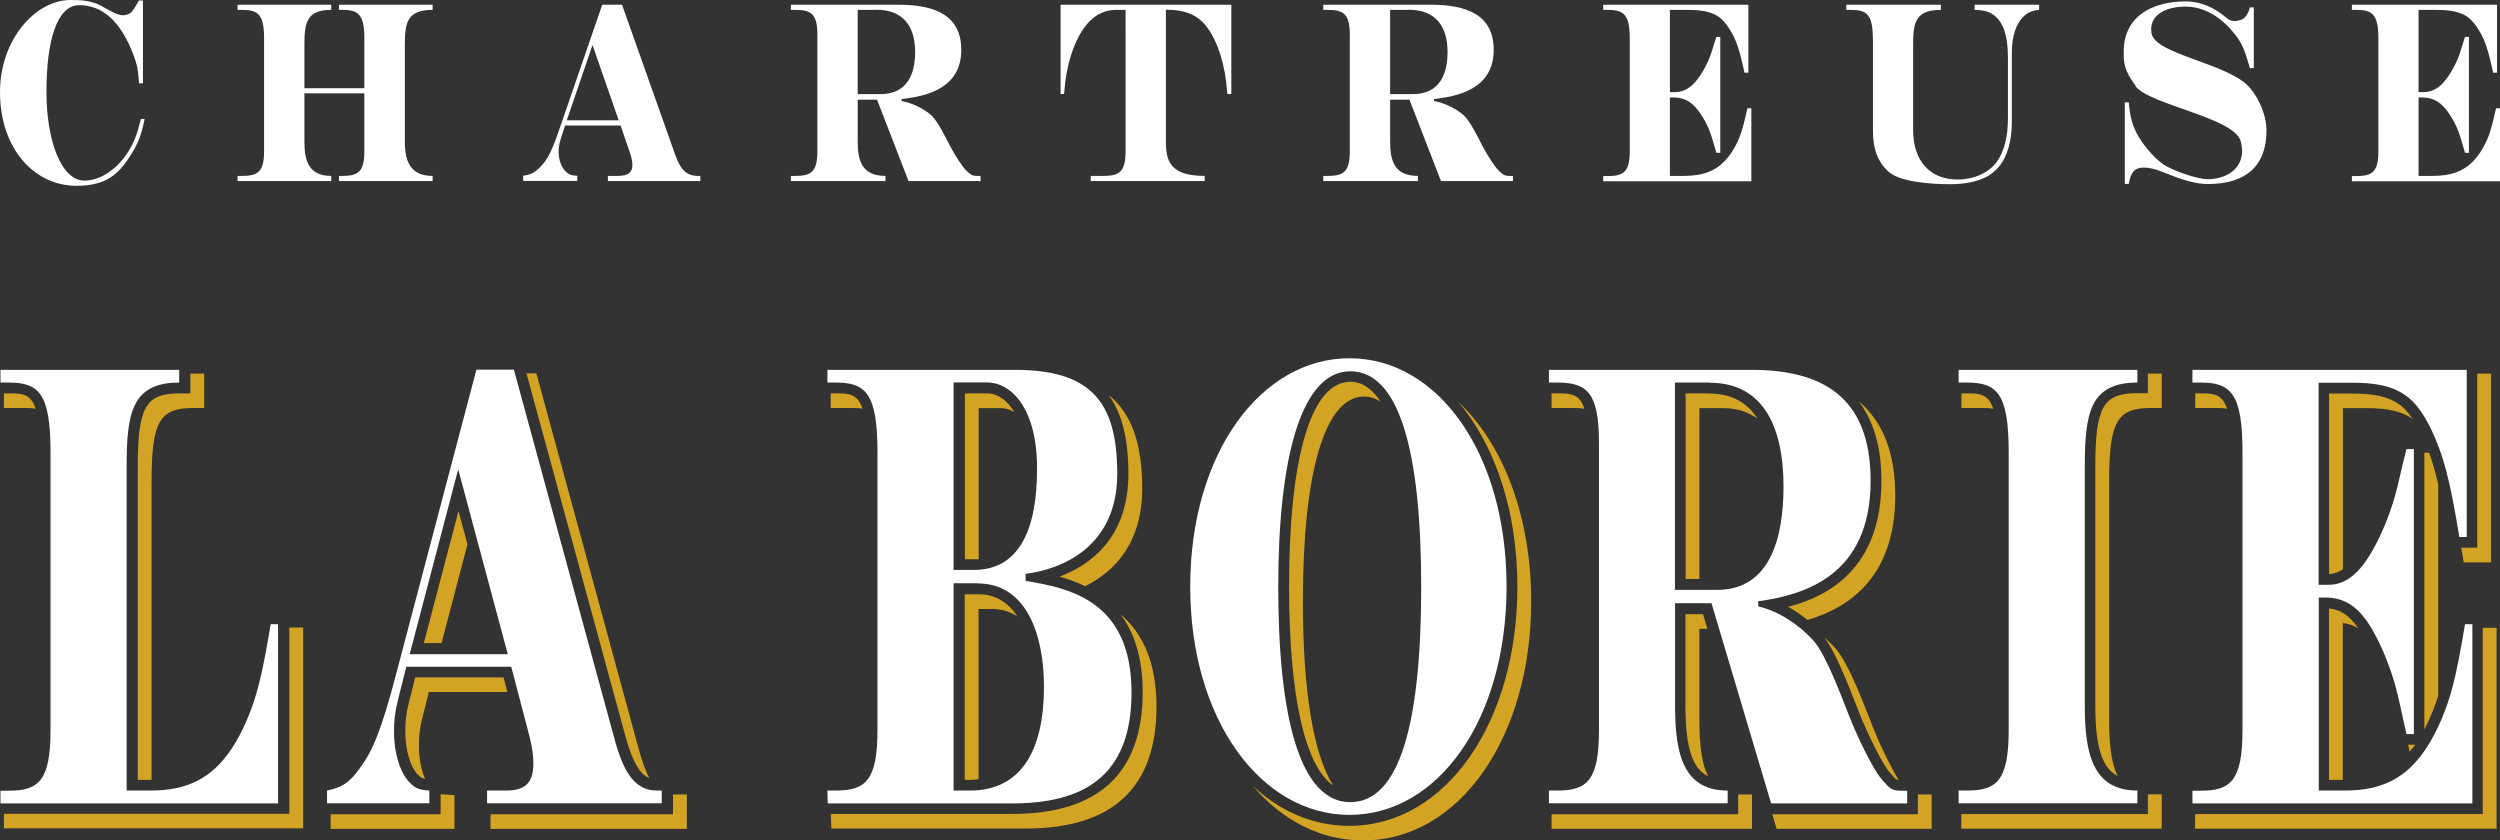
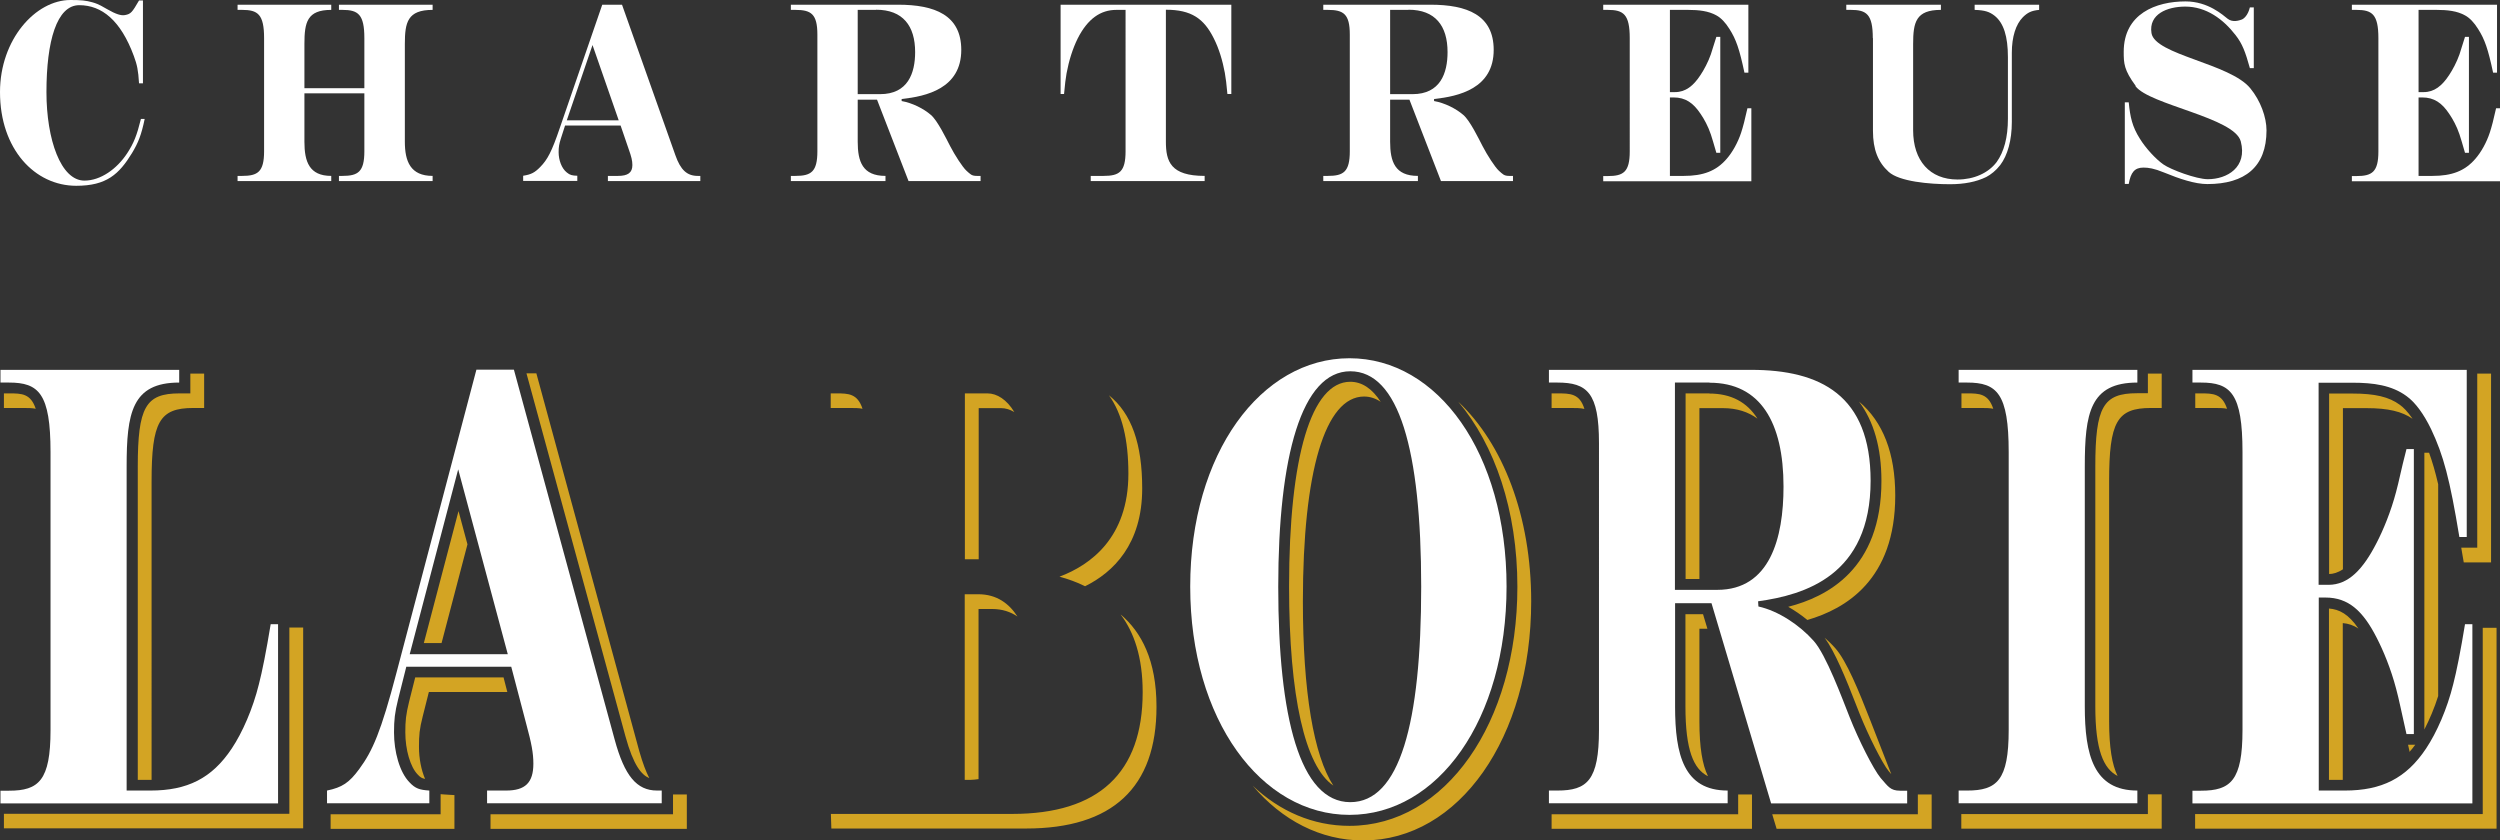
<svg xmlns="http://www.w3.org/2000/svg" id="Calque_2" viewBox="0 0 159.32 53.55">
  <rect x="0" y="0" width="159.32" height="53.55" fill="#333333" stroke="none" />
  <defs>
    <style>.cls-1{fill:#fff;}.cls-2{fill:#d3a423;}</style>
  </defs>
  <g id="impression">
-     <path class="cls-2" d="M100.97,26.06c-.3-.99-.91-.99-1.74-.99h-.35v.93h1.23c.32,0,.61,0,.86,.06Zm7.87,23.39c-.35-.71-.54-1.81-.54-3.49v-5.89h.51l-.28-.93h-1.12v5.89c0,2.78,.52,3.97,1.42,4.43Zm10.34-3.57c-.73-1.87-1.5-3.76-2.22-4.57-.21-.24-.44-.46-.68-.67,.66,.9,1.36,2.61,2.02,4.31l.2,.51c.56,1.41,1.46,3.19,1.86,3.68l.17,.2c.26,.31,.31,.36,.46,.36-.45-.73-1.15-2.14-1.61-3.3l-.2-.51Zm-10.25-20.81h-1.51v11.83h.88v-10.89h1.51c.88,0,1.6,.24,2.19,.67-.67-1.06-1.69-1.6-3.07-1.6Zm-53.96,.99c-.32-.98-.9-.99-1.68-.99h-.35v.93h1.23c.3,0,.57,0,.8,.05Zm30.01,24.02c-1.26-1.93-1.95-5.98-1.95-11.76,0-8.29,1.42-13.05,3.9-13.05,.38,0,.74,.12,1.06,.34-.54-.84-1.19-1.28-1.94-1.28-2.48,0-3.9,4.76-3.9,13.05,0,7.01,1.02,11.47,2.83,12.69Zm-12.19-18.95c0-2.84-.67-4.77-2.12-5.94,.84,1.17,1.24,2.82,1.24,5,0,4.08-2.42,5.82-4.39,6.56,.54,.15,1.09,.34,1.63,.61,1.78-.88,3.64-2.66,3.64-6.23Zm80.76,16.73v.06c.13-.15,.25-.29,.37-.46h-.46c.03,.13,.05,.25,.09,.4Zm-91.18-12.22v-9.63h1.44c.28,0,.56,.09,.83,.25-.48-.8-1.11-1.19-1.71-1.19h-1.44v10.57h.6c.08,0,.18,0,.28,0Zm86.95-9.63h1.49c1.38,0,2.26,.21,2.94,.68-.32-.47-.6-.74-.81-.89-.69-.51-1.59-.72-3.02-.72h-1.49v11.5c.25,0,.55-.08,.88-.3v-10.27Zm-7.39,.05c-.32-.98-.9-.99-1.68-.99h-.35v.93h1.23c.3,0,.57,0,.8,.05Zm-21.15,5.52c0-2.7-.78-4.7-2.31-5.99,.94,1.26,1.43,2.94,1.43,5.06,0,5.62-3.47,7.39-5.94,8.02,.42,.24,.83,.52,1.22,.84,2.44-.71,5.6-2.56,5.6-7.93Zm6.25-5.52c-.32-.98-.9-.99-1.68-.99h-.35v.93h1.23c.3,0,.57,0,.8,.05Zm22.28,13.65c.34,.03,.67,.13,.99,.35-.63-.93-1.23-1.23-1.88-1.28v10.92h.88v-9.99Zm6.07-8.85c-.18-.78-.37-1.43-.58-2.01h-.3v17.64c.33-.64,.64-1.37,.88-2.13v-13.5Zm1.63,4.98h1.74v-12.03h-.88v11.09h-1.02c.02,.12,.04,.23,.06,.36l.1,.58ZM42.89,51.89h-11.63v.93h12.51v-2.19h-.88v1.26Zm53.81-14.5c0,8.69-4.6,15.24-10.7,15.24-2.33,0-4.45-.93-6.17-2.56,1.87,2.2,4.31,3.49,7.05,3.49,6.1,0,10.7-6.55,10.7-15.24,0-5.44-1.8-10.04-4.65-12.72,2.33,2.75,3.77,6.93,3.77,11.79Zm-34.34,12.26v-10.84h.86c.65,0,1.18,.18,1.62,.48-.53-.82-1.31-1.42-2.5-1.42h-.86v11.83h.37c.18,0,.34-.03,.52-.05Zm59.85,2.24h-9.27l.28,.93h9.88v-2.19h-.88v1.26Zm-11.44-1.27v1.27h-11.89v.93h12.77v-2.19h-.69c-.07,0-.13,0-.19,0Zm47.45-10.6v11.86h-18.33v.93h19.21v-12.8h-.88Zm-21.34-14.96h-.69c-2.16,0-2.66,.87-2.66,4.68v15.28c0,2.78,.52,3.97,1.42,4.43-.35-.71-.54-1.81-.54-3.49v-15.28c0-3.8,.5-4.68,2.66-4.68h.69v-2.19h-.88v1.26Zm0,25.55v1.27h-11.89v.93h12.77v-2.19h-.69c-.07,0-.13,0-.19,0Zm-65.45-11.43c.83,1.11,1.39,2.68,1.39,4.93,0,5.15-2.8,7.76-8.31,7.76h-11.56l.03,.93h12.41c5.51,0,8.31-2.61,8.31-7.76,0-2.97-.97-4.76-2.27-5.87Zm-44.34,10.46c-.24-.55-.39-1.29-.39-2.04s.03-1.13,.24-1.95l.39-1.55h5l-.24-.93h-5.63l-.39,1.55c-.2,.82-.24,1.2-.24,1.95,0,1.11,.32,2.21,.79,2.69,.16,.17,.25,.24,.48,.28Zm14.29-.05c-.21-.4-.42-.95-.64-1.72l-6.56-24.08h-.63l6.31,23.14c.51,1.86,1.03,2.46,1.52,2.66Zm-11.59-14.9l-.57-2.12-2.21,8.41h1.13l1.65-6.29Zm-20.13,14.98V30.68c0-3.8,.5-4.68,2.66-4.68h.69v-2.19h-.88v1.26h-.69c-2.16,0-2.66,.87-2.66,4.68v19.95h.83s.03,0,.05,0Zm8.78,2.19H.25v.93H19.32v-12.8h-.88v11.86ZM2.28,26.06c-.32-.98-.9-.99-1.68-.99H.25v.93H1.48c.3,0,.57,0,.8,.05Zm25.8,24.55v1.28h-7.01v.93h7.89v-2.15l-.64-.04c-.1,0-.17-.02-.24-.02Z" />
+     <path class="cls-2" d="M100.97,26.06c-.3-.99-.91-.99-1.74-.99h-.35v.93h1.23c.32,0,.61,0,.86,.06Zm7.87,23.39c-.35-.71-.54-1.81-.54-3.49v-5.89h.51l-.28-.93h-1.12v5.89c0,2.78,.52,3.97,1.42,4.43Zm10.34-3.57c-.73-1.87-1.5-3.76-2.22-4.57-.21-.24-.44-.46-.68-.67,.66,.9,1.36,2.61,2.02,4.31l.2,.51c.56,1.41,1.46,3.19,1.86,3.68l.17,.2l-.2-.51Zm-10.25-20.81h-1.51v11.83h.88v-10.89h1.51c.88,0,1.6,.24,2.19,.67-.67-1.06-1.69-1.6-3.07-1.6Zm-53.96,.99c-.32-.98-.9-.99-1.68-.99h-.35v.93h1.23c.3,0,.57,0,.8,.05Zm30.01,24.02c-1.26-1.93-1.95-5.98-1.95-11.76,0-8.29,1.42-13.05,3.9-13.05,.38,0,.74,.12,1.06,.34-.54-.84-1.19-1.28-1.94-1.28-2.48,0-3.9,4.76-3.9,13.05,0,7.01,1.02,11.47,2.83,12.69Zm-12.19-18.95c0-2.84-.67-4.77-2.12-5.94,.84,1.17,1.24,2.82,1.24,5,0,4.08-2.42,5.82-4.39,6.56,.54,.15,1.09,.34,1.63,.61,1.78-.88,3.64-2.66,3.64-6.23Zm80.76,16.73v.06c.13-.15,.25-.29,.37-.46h-.46c.03,.13,.05,.25,.09,.4Zm-91.18-12.22v-9.63h1.44c.28,0,.56,.09,.83,.25-.48-.8-1.11-1.19-1.71-1.19h-1.44v10.57h.6c.08,0,.18,0,.28,0Zm86.95-9.63h1.49c1.38,0,2.26,.21,2.94,.68-.32-.47-.6-.74-.81-.89-.69-.51-1.59-.72-3.02-.72h-1.49v11.5c.25,0,.55-.08,.88-.3v-10.27Zm-7.39,.05c-.32-.98-.9-.99-1.68-.99h-.35v.93h1.23c.3,0,.57,0,.8,.05Zm-21.15,5.52c0-2.7-.78-4.7-2.31-5.99,.94,1.26,1.43,2.94,1.43,5.06,0,5.62-3.47,7.39-5.94,8.02,.42,.24,.83,.52,1.22,.84,2.44-.71,5.6-2.56,5.6-7.93Zm6.25-5.52c-.32-.98-.9-.99-1.68-.99h-.35v.93h1.23c.3,0,.57,0,.8,.05Zm22.28,13.65c.34,.03,.67,.13,.99,.35-.63-.93-1.23-1.23-1.88-1.28v10.92h.88v-9.99Zm6.07-8.85c-.18-.78-.37-1.43-.58-2.01h-.3v17.64c.33-.64,.64-1.37,.88-2.13v-13.5Zm1.63,4.98h1.74v-12.03h-.88v11.09h-1.02c.02,.12,.04,.23,.06,.36l.1,.58ZM42.89,51.89h-11.63v.93h12.51v-2.19h-.88v1.26Zm53.81-14.5c0,8.69-4.6,15.24-10.7,15.24-2.33,0-4.45-.93-6.17-2.56,1.87,2.2,4.31,3.49,7.05,3.49,6.1,0,10.7-6.55,10.7-15.24,0-5.44-1.8-10.04-4.65-12.72,2.33,2.75,3.77,6.93,3.77,11.79Zm-34.34,12.26v-10.84h.86c.65,0,1.18,.18,1.62,.48-.53-.82-1.31-1.42-2.5-1.42h-.86v11.83h.37c.18,0,.34-.03,.52-.05Zm59.85,2.24h-9.27l.28,.93h9.88v-2.19h-.88v1.26Zm-11.44-1.27v1.27h-11.89v.93h12.77v-2.19h-.69c-.07,0-.13,0-.19,0Zm47.45-10.6v11.86h-18.33v.93h19.21v-12.8h-.88Zm-21.34-14.96h-.69c-2.16,0-2.66,.87-2.66,4.68v15.28c0,2.78,.52,3.97,1.42,4.43-.35-.71-.54-1.81-.54-3.49v-15.28c0-3.8,.5-4.68,2.66-4.68h.69v-2.19h-.88v1.26Zm0,25.55v1.27h-11.89v.93h12.77v-2.19h-.69c-.07,0-.13,0-.19,0Zm-65.45-11.43c.83,1.11,1.39,2.68,1.39,4.93,0,5.15-2.8,7.76-8.31,7.76h-11.56l.03,.93h12.41c5.51,0,8.31-2.61,8.31-7.76,0-2.97-.97-4.76-2.27-5.87Zm-44.34,10.46c-.24-.55-.39-1.29-.39-2.04s.03-1.13,.24-1.95l.39-1.55h5l-.24-.93h-5.63l-.39,1.55c-.2,.82-.24,1.2-.24,1.95,0,1.11,.32,2.21,.79,2.69,.16,.17,.25,.24,.48,.28Zm14.29-.05c-.21-.4-.42-.95-.64-1.72l-6.56-24.08h-.63l6.31,23.14c.51,1.86,1.03,2.46,1.52,2.66Zm-11.59-14.9l-.57-2.12-2.21,8.41h1.13l1.65-6.29Zm-20.13,14.98V30.68c0-3.8,.5-4.68,2.66-4.68h.69v-2.19h-.88v1.26h-.69c-2.16,0-2.66,.87-2.66,4.68v19.95h.83s.03,0,.05,0Zm8.78,2.19H.25v.93H19.32v-12.8h-.88v11.86ZM2.28,26.06c-.32-.98-.9-.99-1.68-.99H.25v.93H1.48c.3,0,.57,0,.8,.05Zm25.8,24.55v1.28h-7.01v.93h7.89v-2.15l-.64-.04c-.1,0-.17-.02-.24-.02Z" />
    <g>
      <path class="cls-1" d="M14.77,47.7c.68-1.02,1.34-2.52,1.73-4.1,.21-.81,.47-2.11,.75-3.82h.47v11.42H.03v-.81H.57c1.9,0,2.65-.65,2.65-3.86V28.81c0-3.74-.75-4.43-2.65-4.43H.03v-.81H11.42v.81c-3.02,0-3.35,1.95-3.35,5.36v20.64h1.52c2.34,0,3.91-.77,5.18-2.68Z" />
      <path class="cls-1" d="M25.89,42.5l-.52,2.07c-.21,.85-.26,1.3-.26,2.11,0,1.22,.35,2.52,.98,3.17,.38,.41,.66,.49,1.27,.53v.81h-6.52v-.81c.96-.2,1.41-.49,2.06-1.38,.84-1.14,1.38-2.36,2.37-6.14l5.09-19.3h2.39l6.42,23.57c.63,2.32,1.41,3.25,2.7,3.25h.3v.81h-11.13v-.81h1.22c1.2,0,1.73-.49,1.73-1.71,0-.69-.12-1.3-.45-2.52l-.96-3.66h-6.7Zm6.47-.81l-3.16-11.78-3.09,11.78h6.26Z" />
-       <path class="cls-1" d="M52.73,50.38h.54c1.9,0,2.65-.65,2.65-3.86V28.81c0-3.74-.75-4.43-2.65-4.43h-.54v-.81h11.93c4.78,0,6.54,1.95,6.54,6.62s-3.54,6.09-5.84,6.38v.45c2.72,.45,6.75,1.22,6.75,7.11,0,5.45-3.19,7.07-7.62,7.07h-11.74l-.02-.81Zm8.04-14.06h1.29c2.62,0,4.03-2.11,4.03-6.46,0-3.94-1.71-5.49-3.19-5.49h-2.13v11.95Zm1.55,.85h-1.55v13.21h1.05c3.23,0,4.71-2.52,4.71-6.62,0-3.29-1.1-6.58-4.22-6.58Z" />
      <path class="cls-1" d="M86,51.93c-5.62,0-10.15-6.05-10.15-14.55s4.52-14.55,10.15-14.55,10.01,6.05,10.01,14.55-4.38,14.55-10.01,14.55Zm.05-.81c3.14,0,4.52-5,4.52-13.73s-1.43-13.73-4.52-13.73-4.59,5.4-4.59,13.73,1.38,13.73,4.59,13.73Z" />
      <path class="cls-1" d="M111.59,23.57c4.43,0,7.62,1.62,7.62,7.07,0,6.05-4.22,7.27-7.17,7.68l.02,.33c1.27,.28,2.62,1.18,3.52,2.19,.8,.89,1.83,3.7,2.3,4.88,.56,1.42,1.5,3.29,1.97,3.86,.47,.53,.61,.81,1.24,.81h.45v.81h-8.67l-3.8-12.76h-2.32v6.58c0,3.09,.56,5.36,3.35,5.36v.81h-11.39v-.81h.54c1.9,0,2.65-.65,2.65-3.86V28.24c0-3.21-.75-3.86-2.65-3.86h-.54v-.81h12.89Zm-2.65,.81h-2.2v13.21h2.7c3.35,0,4.22-3.29,4.22-6.58,0-4.1-1.48-6.62-4.71-6.62Z" />
      <path class="cls-1" d="M132.86,45.02c0,3.09,.56,5.36,3.35,5.36v.81h-11.39v-.81h.54c1.9,0,2.65-.65,2.65-3.86V28.81c0-3.74-.75-4.43-2.65-4.43h-.54v-.81h11.39v.81c-3.02,0-3.35,1.95-3.35,5.36v15.28Z" />
      <path class="cls-1" d="M147.77,38.07v12.31h1.66c2.34,0,3.91-.77,5.18-2.68,.68-1.02,1.34-2.52,1.73-4.1,.21-.81,.47-2.11,.75-3.82h.47v11.42h-17.84v-.81h.54c1.9,0,2.65-.65,2.65-3.86V28.81c0-3.74-.75-4.43-2.65-4.43h-.54v-.81h17.48v10.65h-.47c-.61-3.7-1.01-5.2-1.8-6.87-.47-.97-1.01-1.71-1.57-2.11-.94-.69-2.11-.85-3.42-.85h-2.18v12.88h.63c1.27,0,2.2-.98,3.07-2.68,.42-.81,.91-1.99,1.24-3.25,.19-.69,.3-1.34,.66-2.72h.47v18.16h-.47c-.35-1.54-.47-2.19-.66-2.89-.33-1.26-.82-2.44-1.24-3.25-.87-1.71-1.8-2.56-3.26-2.56h-.45Z" />
    </g>
    <g>
      <path class="cls-1" d="M4.49,0c.67,0,.99,.03,1.41,.15,.43,.12,.68,.3,.92,.43,.57,.33,.91,.43,1.15,.38,.37-.07,.45-.17,.89-.93h.25V5.31h-.25c-.05-.83-.12-1.17-.33-1.74C7.69,1.29,6.48,.33,5.05,.33S2.96,2.61,2.96,5.87c0,3.03,.92,5.64,2.42,5.64,1.03,0,2.07-.74,2.73-1.75,.41-.63,.61-1.12,.87-2.18h.24c-.21,1.01-.4,1.5-.81,2.18-.82,1.34-1.62,2.08-3.55,2.08C2.22,11.84,0,9.51,0,5.87,0,2.51,2.27,0,4.49,0Z" />
      <path class="cls-1" d="M19.4,5.95v3.08c0,1.26,.3,2.18,1.71,2.18v.33h-5.97v-.33h.29c1,0,1.4-.26,1.4-1.57V2.43c0-1.52-.4-1.8-1.4-1.8h-.29V.3h5.97v.33c-1.54,0-1.71,.79-1.71,2.18v2.81h3.82V2.43c0-1.52-.4-1.8-1.4-1.8h-.22V.3h5.97v.33c-1.6,0-1.77,.79-1.77,2.18v6.22c0,1.26,.36,2.18,1.77,2.18v.33h-5.97v-.33h.22c1,0,1.4-.26,1.4-1.57v-3.69h-3.82Z" />
      <path class="cls-1" d="M36.01,8l-.27,.84c-.11,.35-.14,.53-.14,.86,0,.5,.19,1.03,.52,1.29,.2,.17,.35,.2,.67,.21v.33h-3.45v-.33c.51-.08,.74-.2,1.09-.56,.45-.46,.73-.96,1.25-2.5L38.38,.3h1.26l3.4,9.59c.33,.94,.74,1.32,1.43,1.32h.16v.33h-5.89v-.33h.64c.63,0,.92-.2,.92-.69,0-.28-.06-.53-.24-1.03l-.51-1.49h-3.55Zm3.42-.33l-1.67-4.8-1.64,4.8h3.31Z" />
      <path class="cls-1" d="M57.23,.3c2.34,0,4.03,.66,4.03,2.88,0,2.46-2.23,2.96-3.8,3.13v.13c.68,.12,1.4,.48,1.87,.89,.42,.36,.97,1.5,1.22,1.98,.3,.58,.79,1.34,1.04,1.57,.25,.22,.32,.33,.66,.33h.24v.33h-4.59l-2.01-5.19h-1.23v2.68c0,1.26,.3,2.18,1.77,2.18v.33h-6.03v-.33h.29c1,0,1.4-.26,1.4-1.57V2.2c0-1.31-.4-1.57-1.4-1.57h-.29V.3h6.82Zm-1.4,.33h-1.17V6h1.43c1.77,0,2.23-1.34,2.23-2.68,0-1.67-.78-2.7-2.49-2.7Z" />
      <path class="cls-1" d="M78.06,4.66c-.15-.81-.38-1.57-.71-2.22-.63-1.26-1.43-1.82-3.05-1.82V9.03c0,1.26,.3,2.18,2.47,2.18v.33h-7.26v-.33h.82c1,0,1.4-.26,1.4-1.57V.63h-.59c-1,0-1.82,.56-2.46,1.82-.32,.65-.56,1.41-.71,2.22-.06,.35-.1,.66-.16,1.32h-.22V.3h10.88V5.99h-.25c-.06-.66-.1-.98-.16-1.32Z" />
      <path class="cls-1" d="M91.16,.3c2.34,0,4.03,.66,4.03,2.88,0,2.46-2.23,2.96-3.8,3.13v.13c.68,.12,1.4,.48,1.87,.89,.42,.36,.97,1.5,1.22,1.98,.3,.58,.79,1.34,1.04,1.57,.25,.22,.32,.33,.66,.33h.24v.33h-4.59l-2.01-5.19h-1.23v2.68c0,1.26,.3,2.18,1.77,2.18v.33h-6.03v-.33h.29c1,0,1.4-.26,1.4-1.57V2.2c0-1.31-.4-1.57-1.4-1.57h-.29V.3h6.82Zm-1.4,.33h-1.17V6h1.43c1.77,0,2.23-1.34,2.23-2.68,0-1.67-.78-2.7-2.49-2.7Z" />
      <path class="cls-1" d="M106.42,6.2v5.01h.88c1.24,0,2.07-.31,2.74-1.09,.36-.41,.71-1.03,.92-1.67,.11-.33,.25-.86,.4-1.55h.25v4.65h-9.44v-.33h.29c1,0,1.4-.26,1.4-1.57V2.43c0-1.52-.4-1.8-1.4-1.8h-.29V.3h9.25V4.63h-.25c-.32-1.5-.53-2.12-.96-2.79-.25-.4-.53-.7-.83-.86-.5-.28-1.12-.35-1.81-.35h-1.15V5.87h.33c.67,0,1.17-.4,1.62-1.09,.22-.33,.48-.81,.66-1.32,.1-.28,.16-.55,.35-1.11h.25v7.39h-.25c-.19-.63-.25-.89-.35-1.17-.17-.51-.43-.99-.66-1.32-.46-.69-.96-1.04-1.72-1.04h-.24Z" />
      <path class="cls-1" d="M119.35,2.43c0-1.52-.4-1.8-1.4-1.8h-.29V.3h6.03v.33c-1.6,0-1.77,.79-1.77,2.18v5.49c0,1.95,1.07,3.14,2.83,3.14,1.04,0,1.96-.41,2.49-1.11,.47-.65,.72-1.57,.72-2.76V3.64c0-1.32-.27-2.17-.84-2.63-.33-.26-.63-.36-1.28-.38V.3h4.11v.33c-.5,.05-.73,.17-1.03,.46-.46,.46-.71,1.26-.71,2.28V7.77c0,1.17-.27,2.13-.74,2.75-.27,.35-.6,.61-.89,.76-.63,.31-1.41,.46-2.31,.46-1.32,0-3.23-.17-3.91-.79-.67-.61-1-1.41-1-2.61V2.43Z" />
      <path class="cls-1" d="M136.1,5.47c-.74-1.01-.76-1.42-.76-2.17,0-2.43,2.06-3.21,3.94-3.21,1.45,0,2.39,.88,2.69,1.11,.32,.25,.74,.1,.88,.05,.15-.05,.41-.28,.53-.78h.25v3.87h-.25c-.29-1.04-.48-1.55-.91-2.1-.78-1.01-1.86-1.82-3.21-1.82-1.14,0-2.34,.48-2.15,1.69,.22,1.39,5.01,1.93,6.3,3.52,.65,.79,1.03,1.84,1.03,2.68,0,2.33-1.38,3.42-3.77,3.42-.79,0-1.77-.33-2.77-.74-.63-.26-.99-.31-1.3-.31-.57,0-.81,.31-.94,1.04h-.25V6.52h.25c.09,.93,.22,1.55,.71,2.32,.37,.6,1,1.29,1.5,1.64,.47,.33,2.1,.94,2.83,.94,1.23,0,2.53-.76,2.1-2.41-.4-1.52-5.83-2.33-6.71-3.52Z" />
      <path class="cls-1" d="M154.13,6.2v5.01h.88c1.24,0,2.07-.31,2.74-1.09,.36-.41,.71-1.03,.92-1.67,.11-.33,.25-.86,.4-1.55h.25v4.65h-9.44v-.33h.29c1,0,1.4-.26,1.4-1.57V2.43c0-1.52-.4-1.8-1.4-1.8h-.29V.3h9.25V4.63h-.25c-.32-1.5-.53-2.12-.96-2.79-.25-.4-.53-.7-.83-.86-.5-.28-1.12-.35-1.81-.35h-1.15V5.87h.33c.67,0,1.17-.4,1.62-1.09,.22-.33,.48-.81,.66-1.32,.1-.28,.16-.55,.35-1.11h.25v7.39h-.25c-.19-.63-.25-.89-.35-1.17-.17-.51-.43-.99-.66-1.32-.46-.69-.96-1.04-1.72-1.04h-.24Z" />
    </g>
  </g>
</svg>